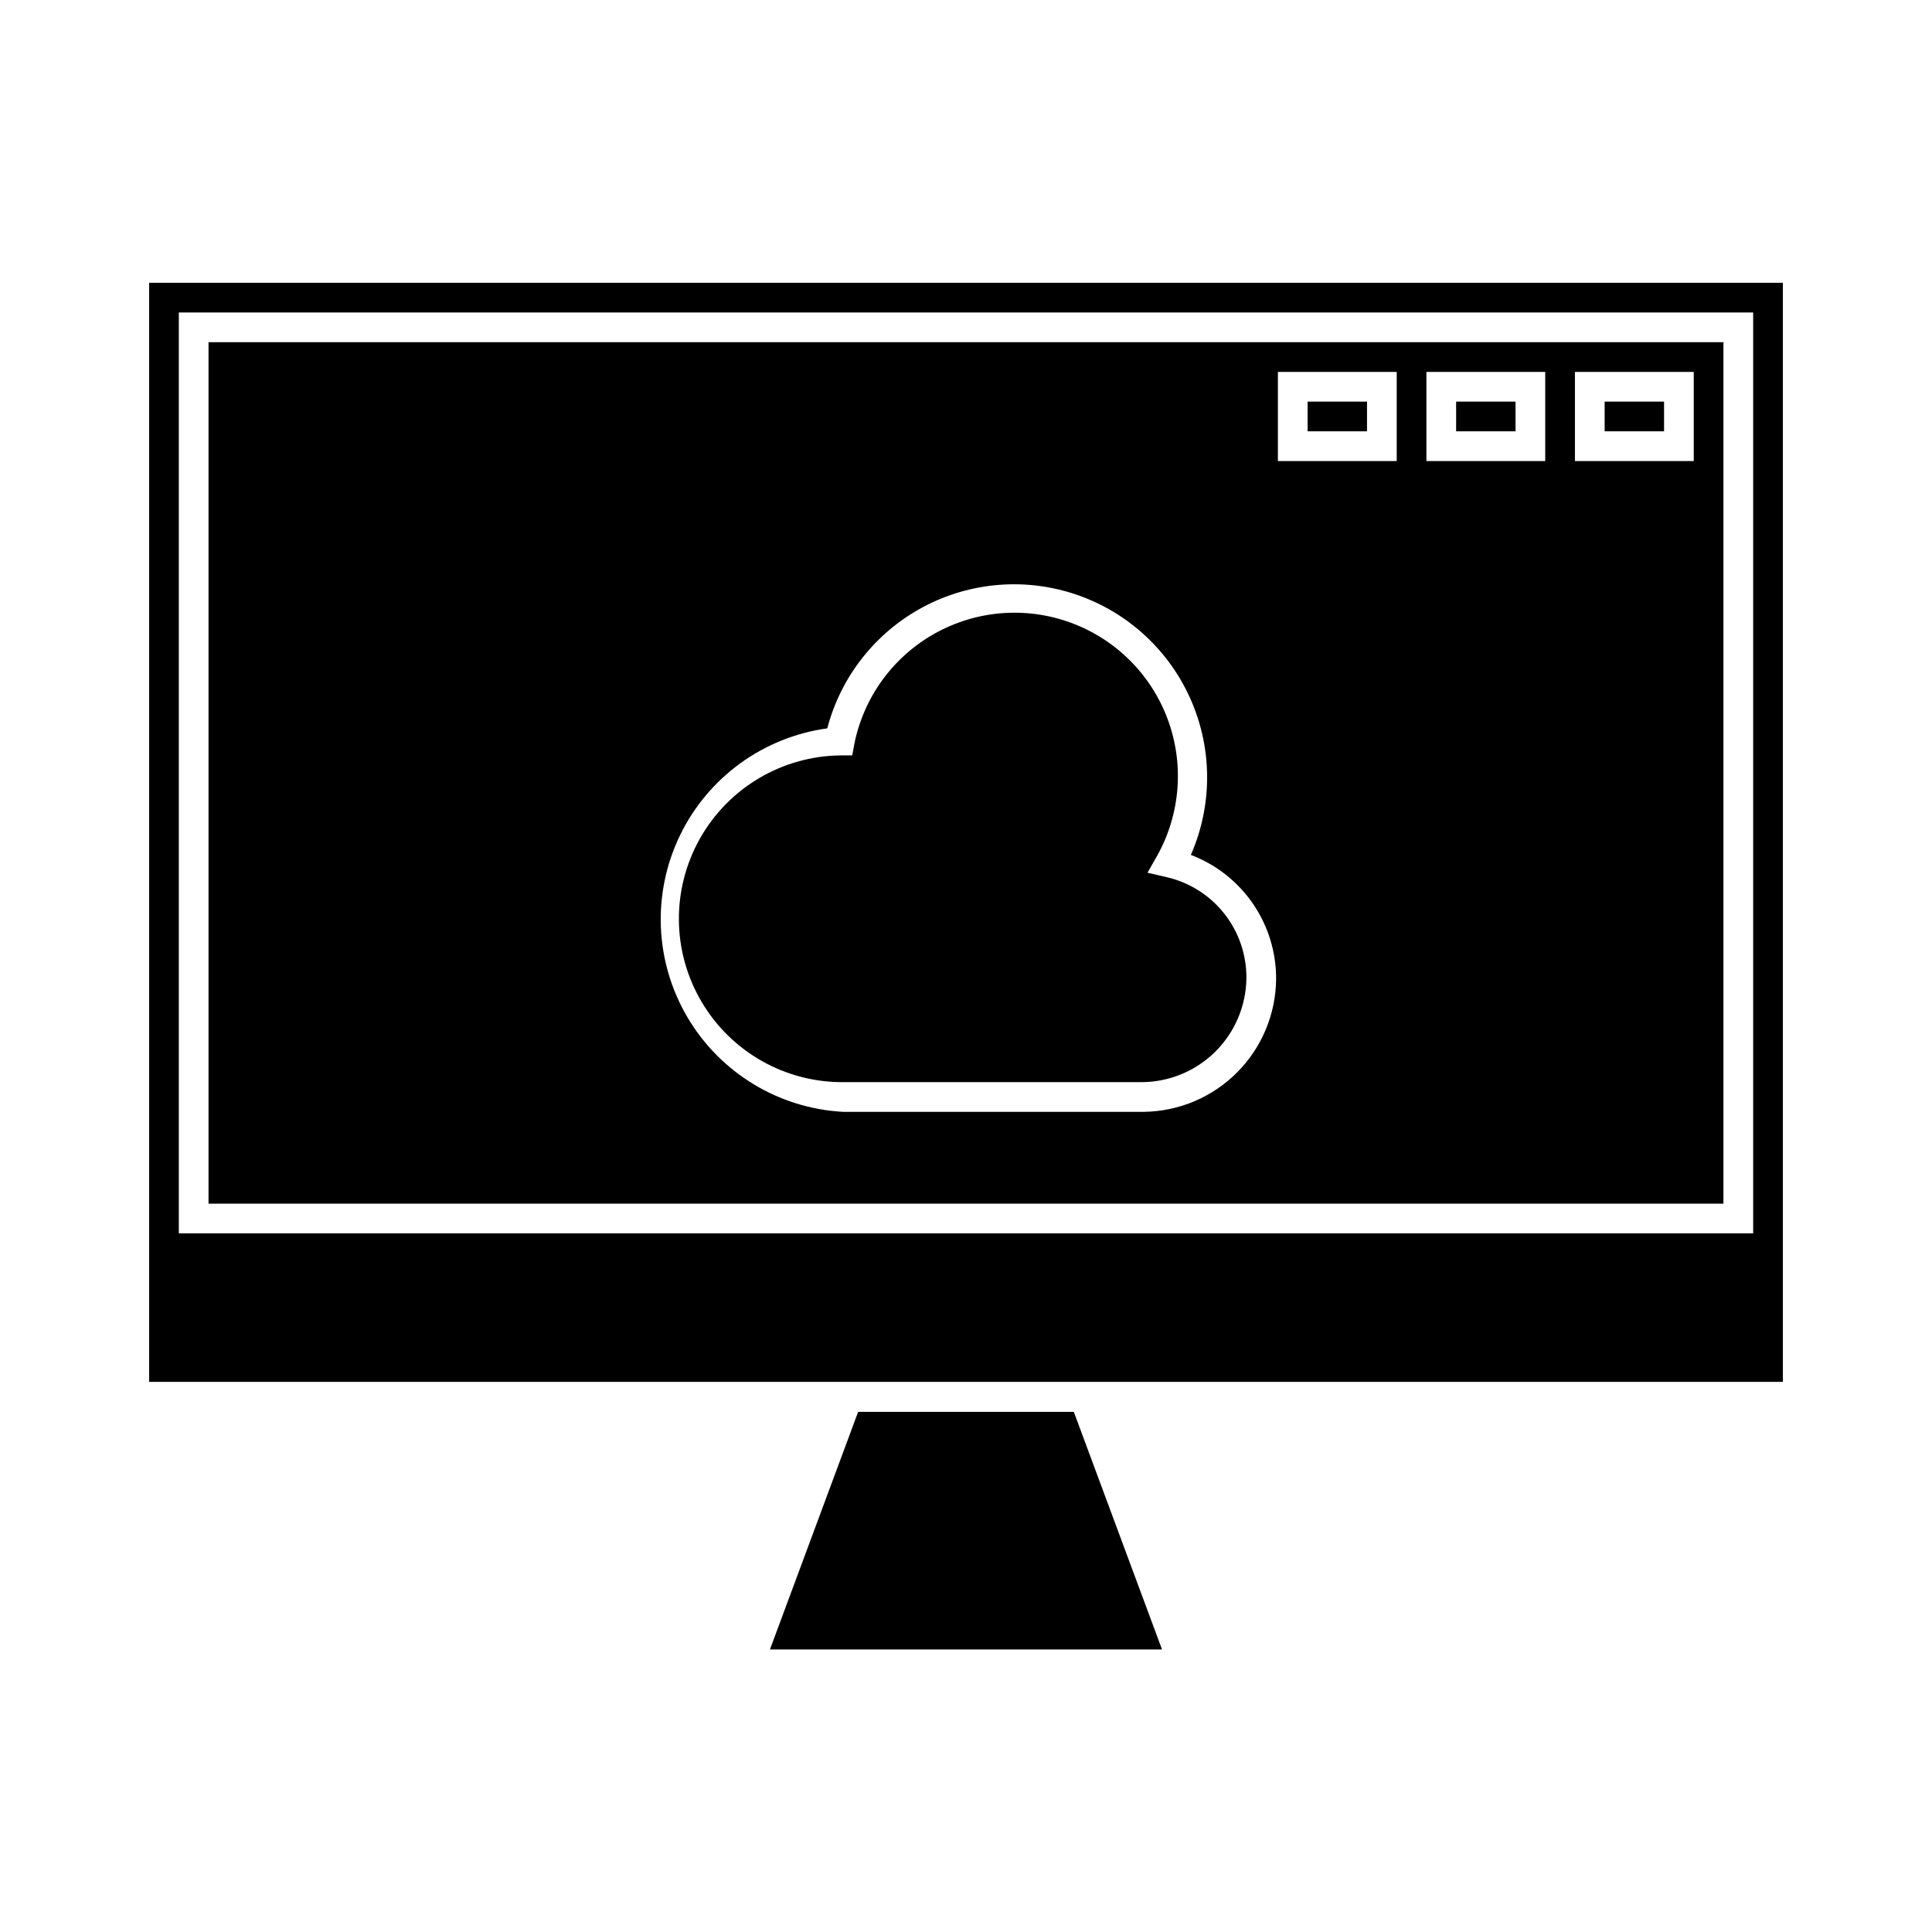
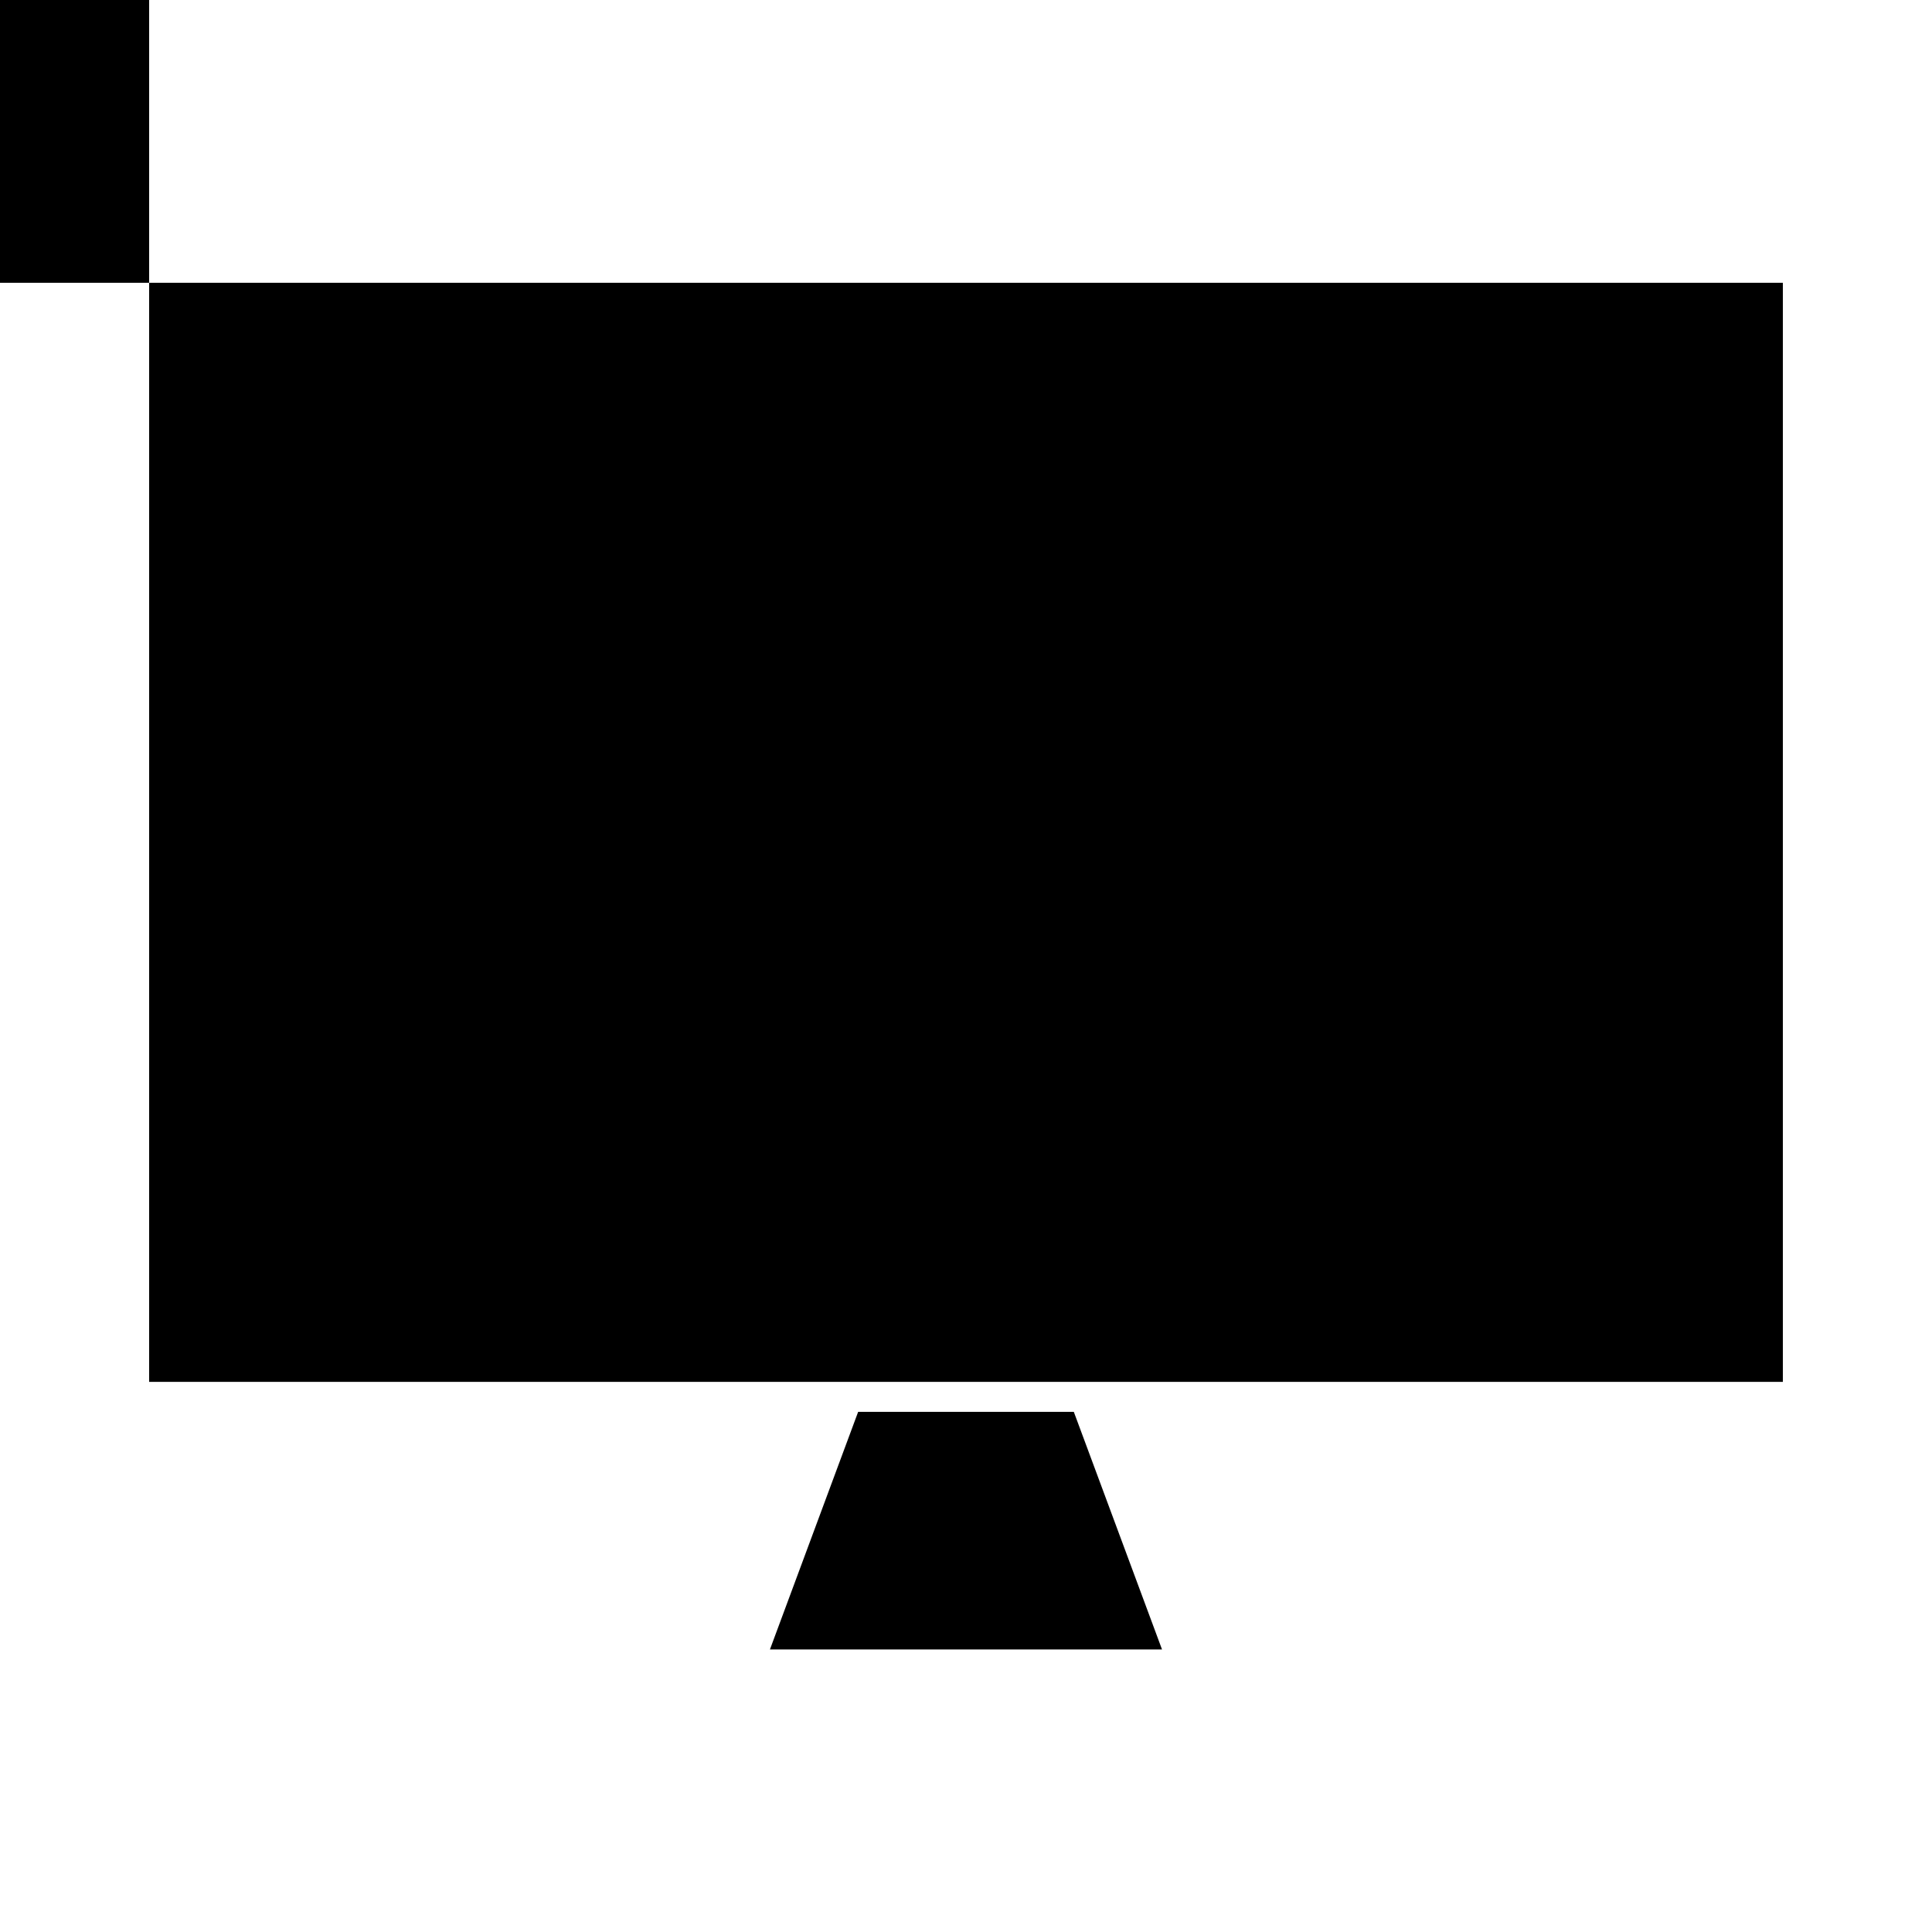
<svg xmlns="http://www.w3.org/2000/svg" fill="#000000" width="800px" height="800px" version="1.1" viewBox="144 144 512 512">
  <g>
-     <path d="m183.52 218.94v291.27h432.96v-291.27zm425.09 251.91h-417.22v-244.04h417.22z" />
+     <path d="m183.52 218.94v291.27h432.96v-291.27zh-417.22v-244.04h417.22z" />
    <path d="m451.95 581.13h-103.91l23.379-62.977h57.152z" />
    <path d="m199.26 234.69v228.29h401.47v-228.29zm247.97 203.96h-79.82c-17.07-0.93-32.547-10.336-41.23-25.062-8.684-14.723-9.426-32.816-1.977-48.207 7.445-15.387 22.098-26.031 39.031-28.355 3.621-13.801 12.84-25.461 25.43-32.172 12.59-6.707 27.41-7.859 40.883-3.168 13.477 4.688 24.379 14.789 30.082 27.867s5.691 27.941-0.039 41.008c6.68 2.535 12.426 7.055 16.465 12.949 4.039 5.898 6.176 12.887 6.129 20.031-0.102 9.254-3.812 18.102-10.34 24.66-6.531 6.559-15.359 10.309-24.613 10.449zm66.914-172.47h-31.488v-23.617h31.488zm39.359 0h-31.488v-23.617h31.488zm39.359 0h-31.488v-23.617h31.488z" />
-     <path d="m490.53 250.43h15.742v7.871h-15.742z" />
    <path d="m529.89 250.43h15.742v7.871h-15.742z" />
    <path d="m569.25 250.43h15.742v7.871h-15.742z" />
    <path d="m474.31 403.23c-0.082 7.348-3.066 14.367-8.297 19.527-5.234 5.16-12.297 8.047-19.648 8.023h-78.719c-15.469 0.156-29.844-7.953-37.711-21.273-7.871-13.316-8.035-29.82-0.434-43.297 7.602-13.473 21.809-21.867 37.277-22.02h3.07l0.551-2.992c2.477-12.41 10.258-23.113 21.297-29.301 11.035-6.184 24.227-7.231 36.105-2.863 11.875 4.363 21.246 13.707 25.648 25.57 4.402 11.859 3.394 25.055-2.754 36.113l-2.598 4.566 5.117 1.18c6.035 1.398 11.414 4.809 15.25 9.676 3.836 4.867 5.898 10.895 5.844 17.09z" />
  </g>
</svg>